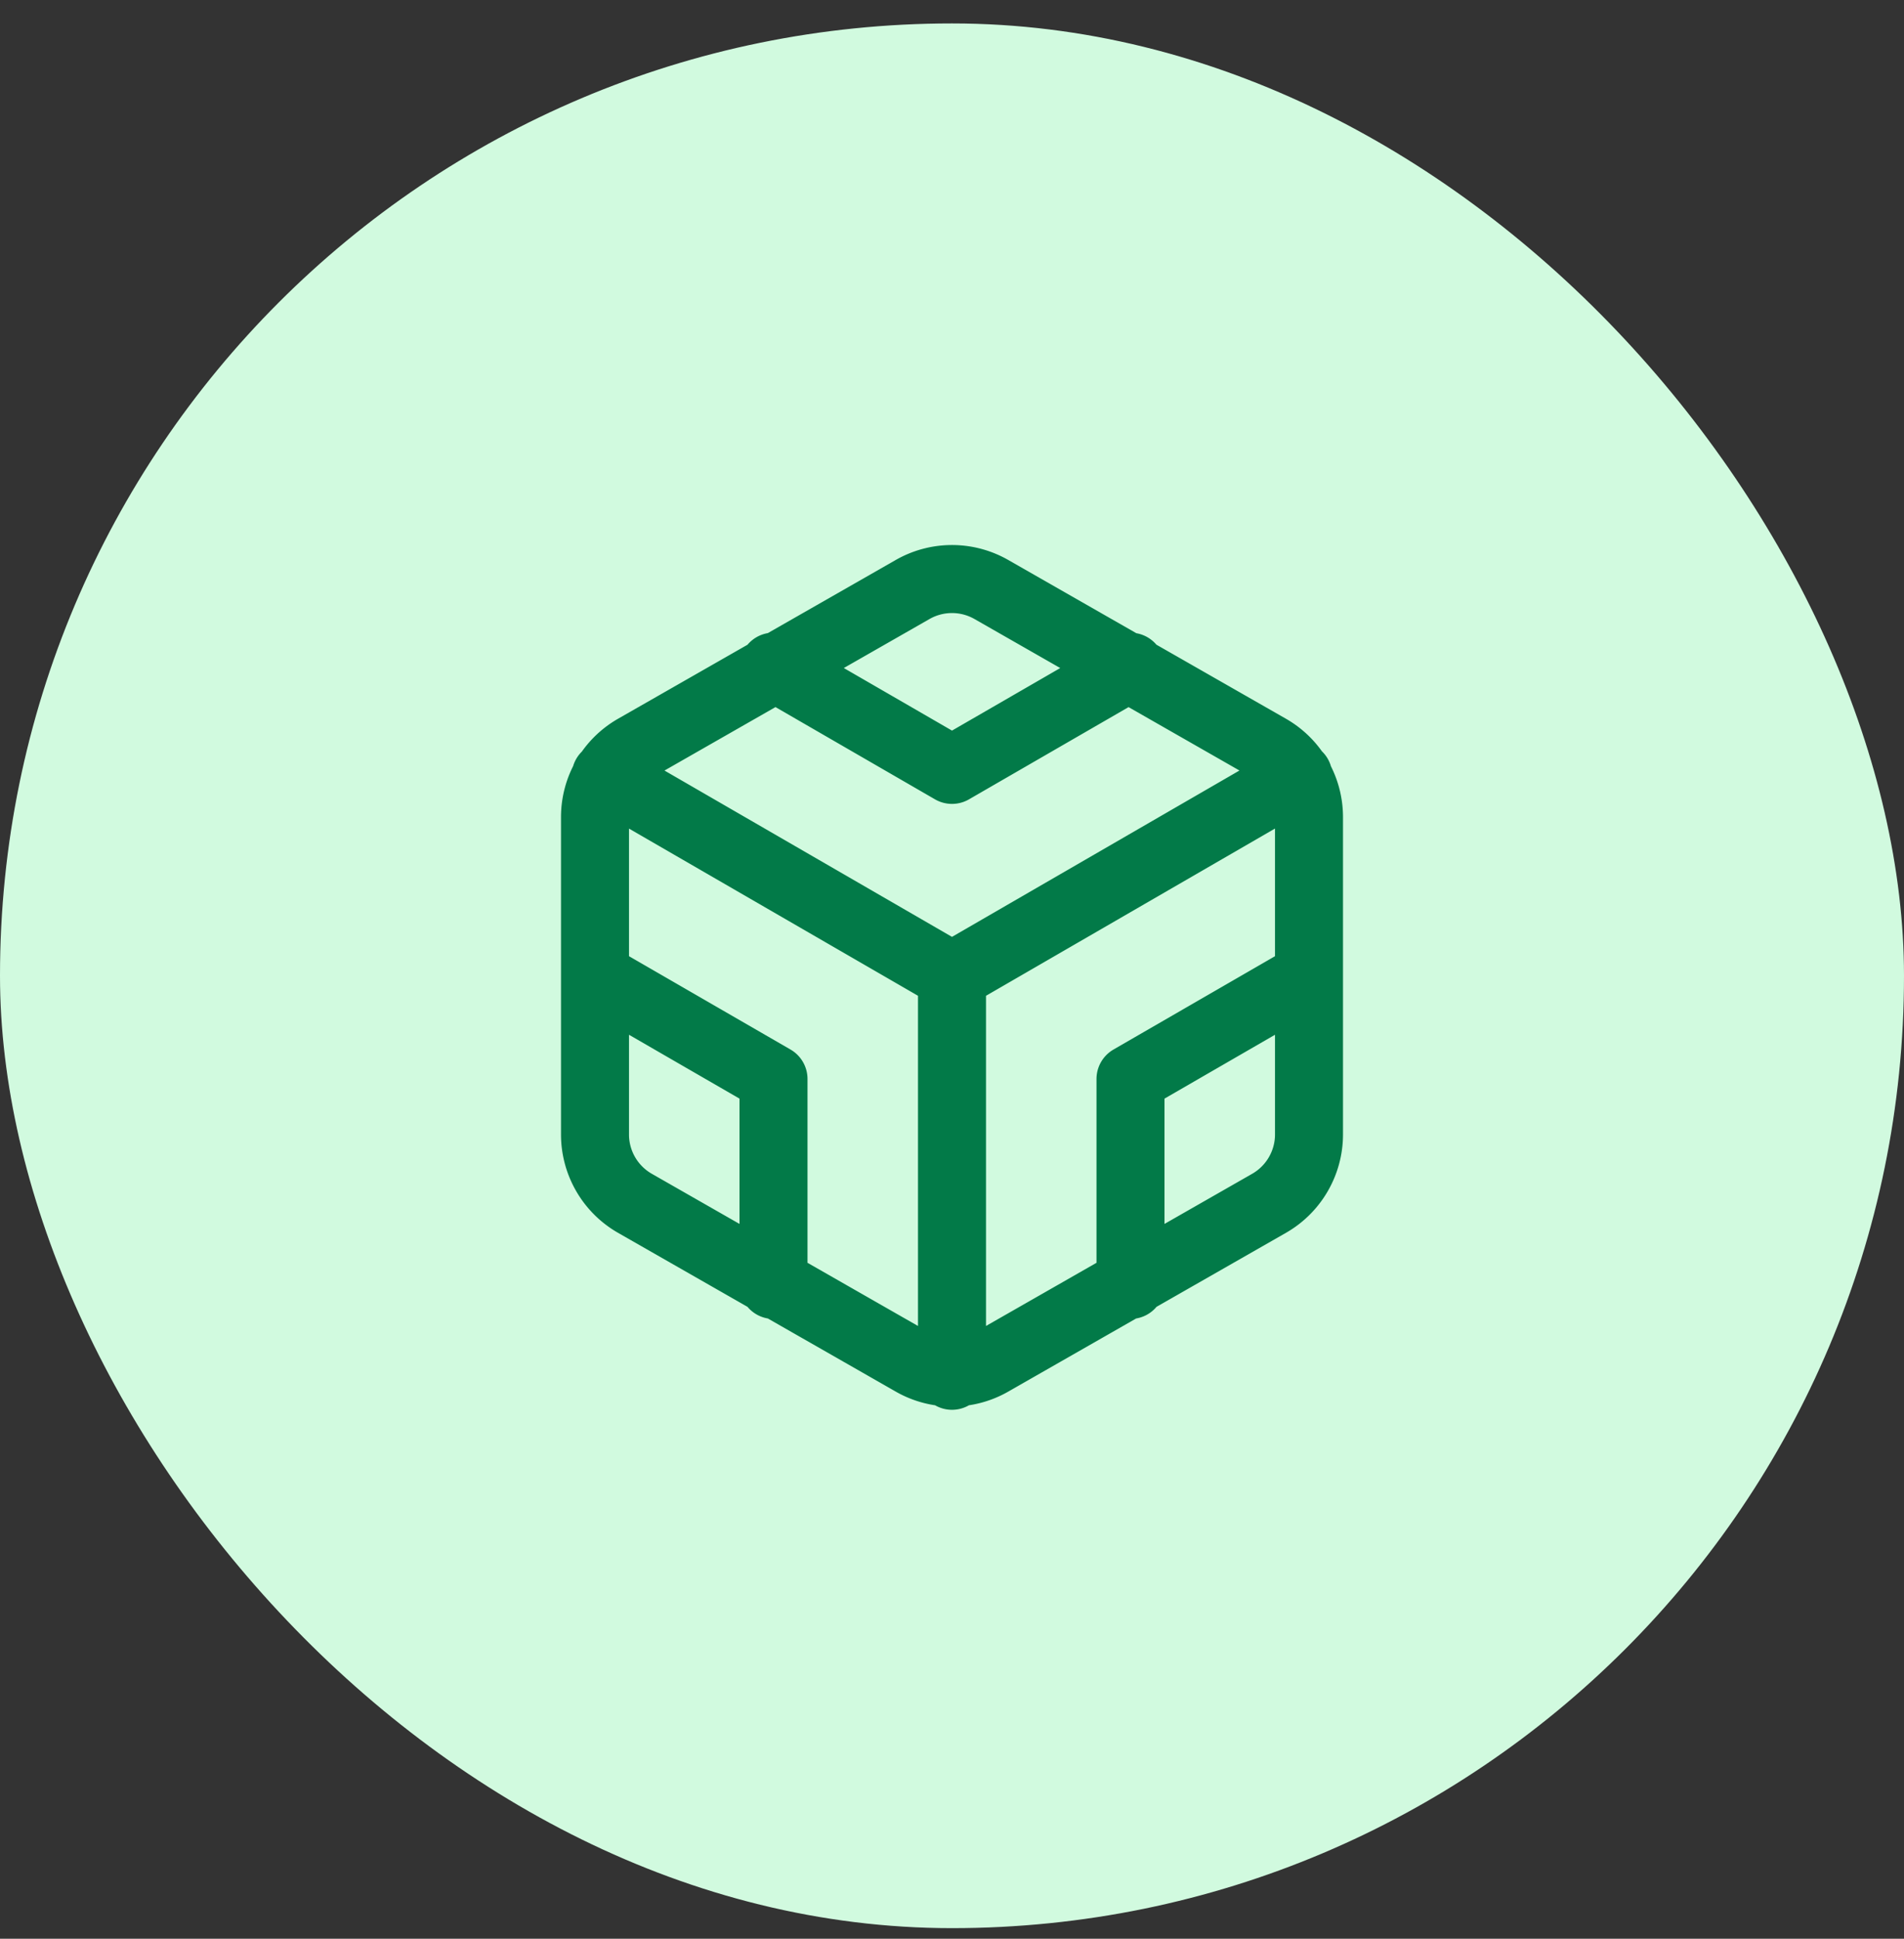
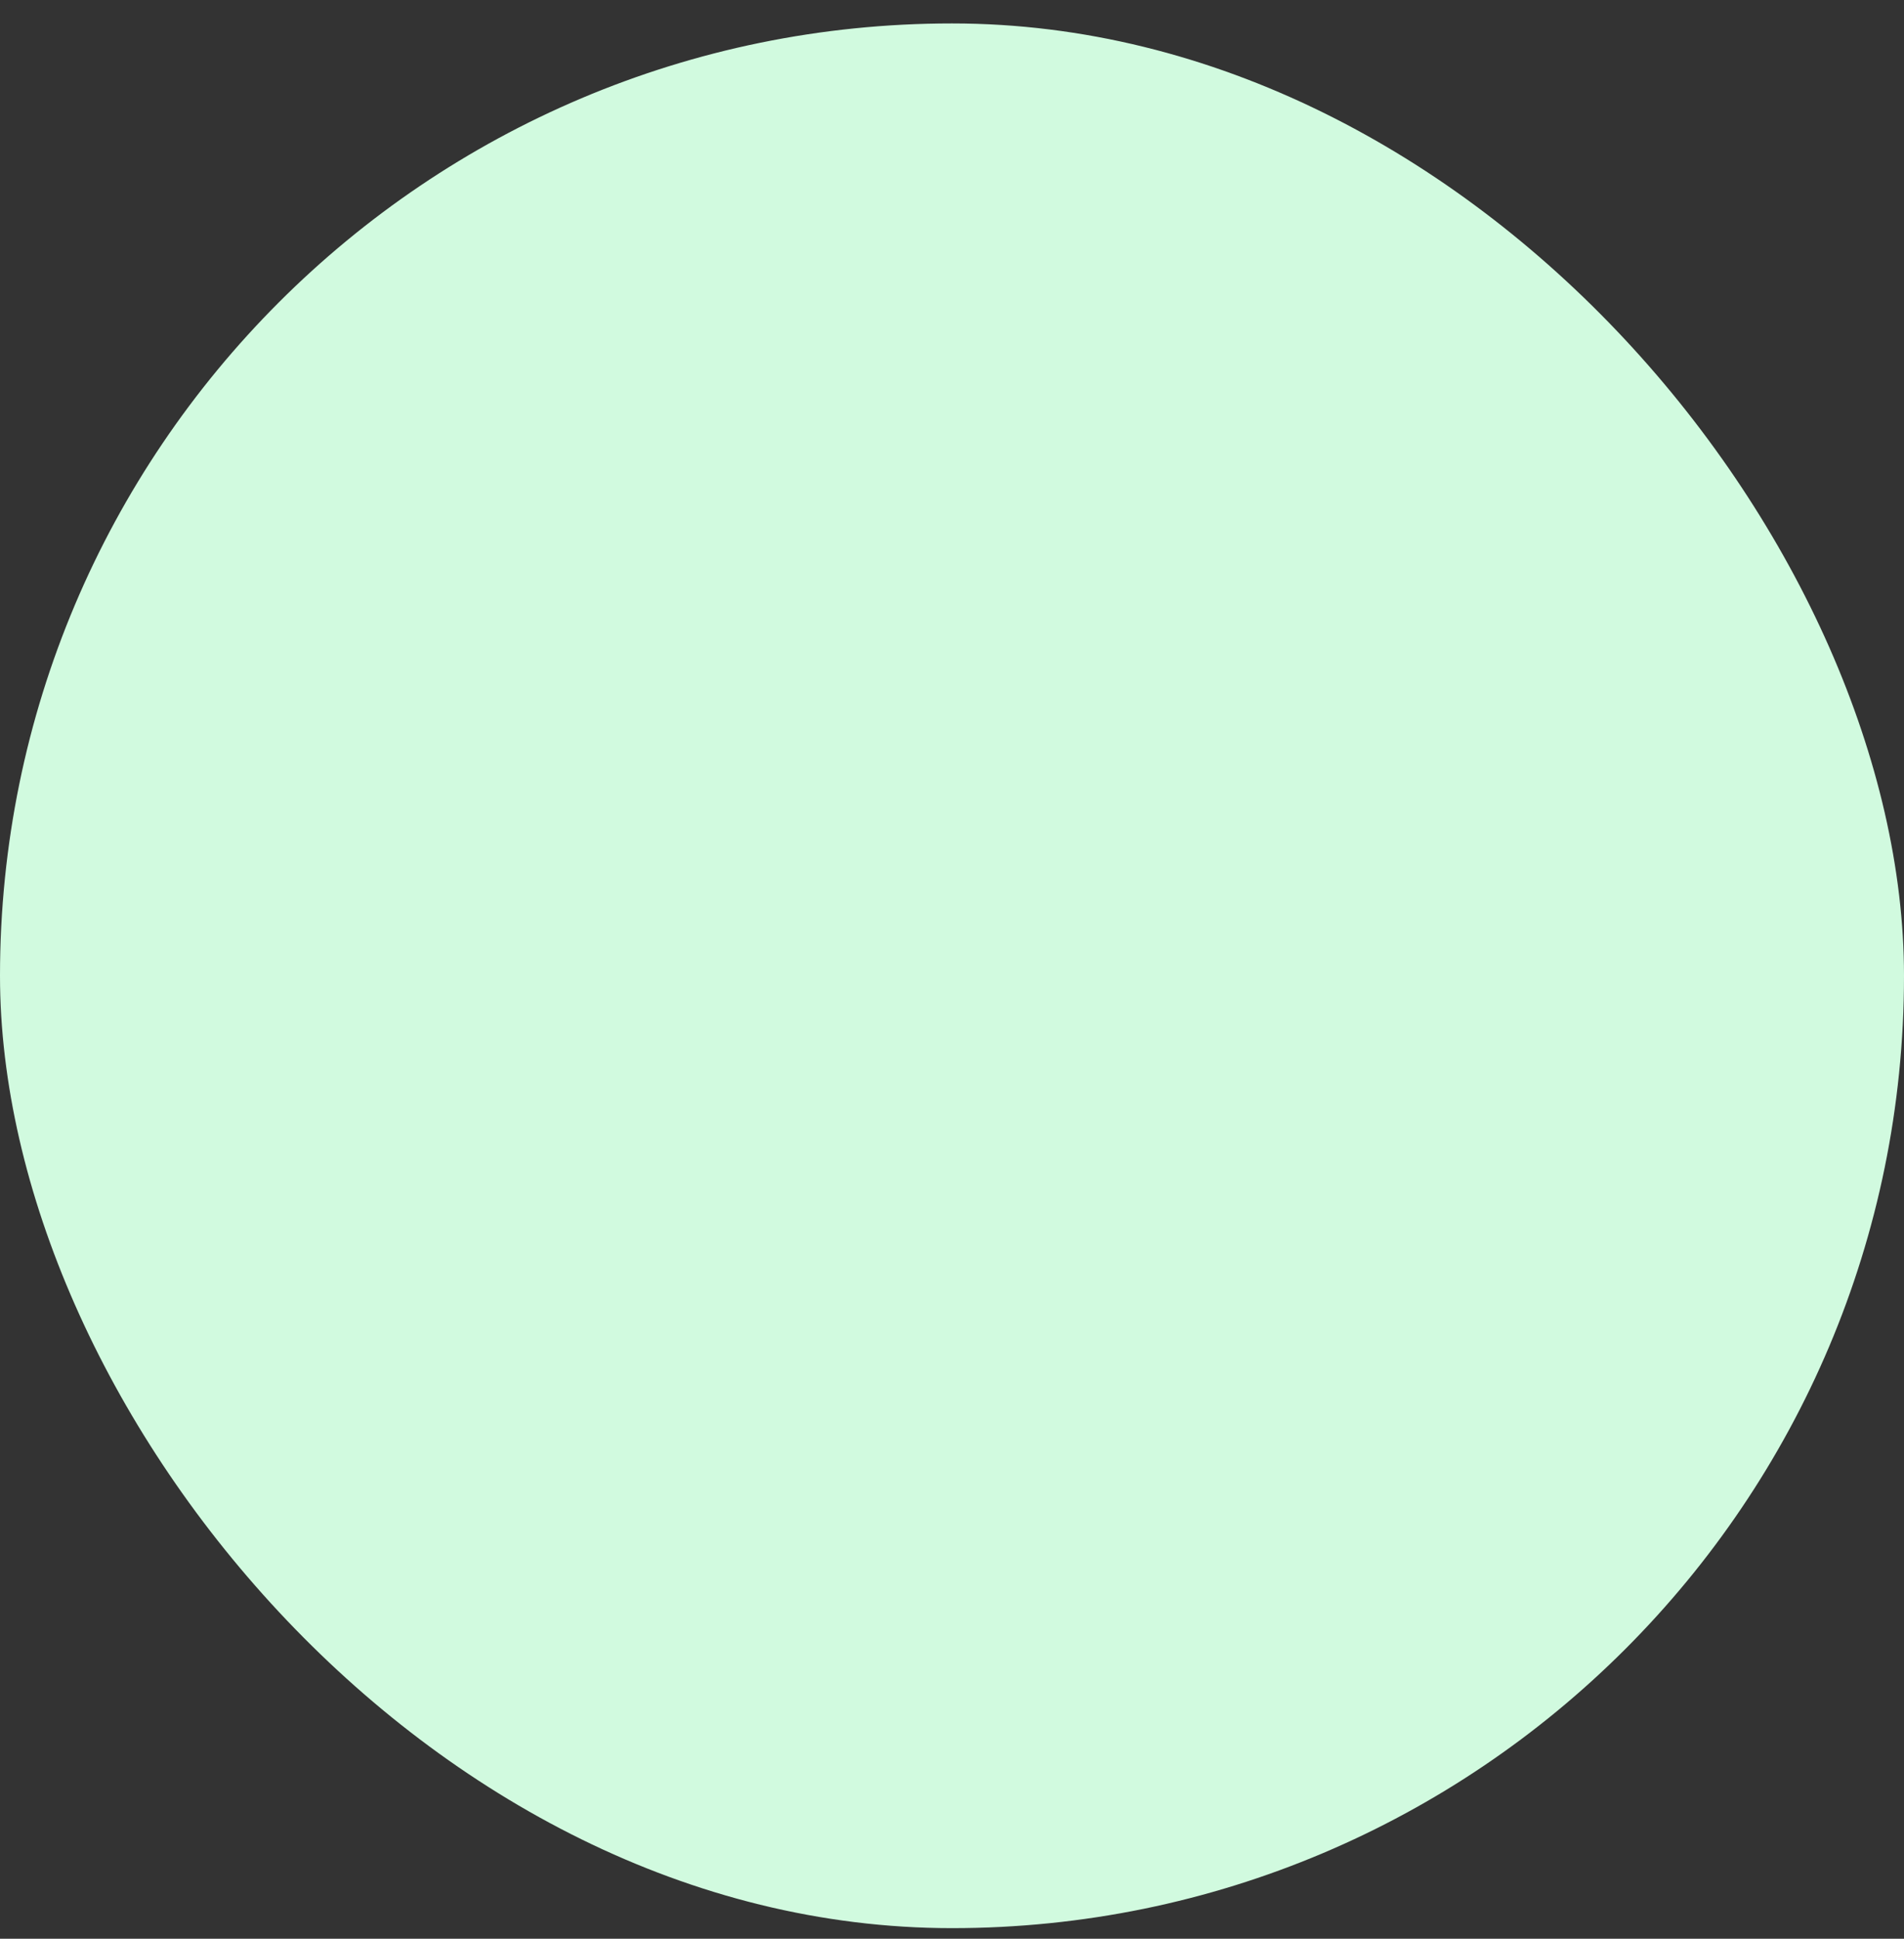
<svg xmlns="http://www.w3.org/2000/svg" width="56" height="57" viewBox="0 0 56 57" fill="none">
  <rect x="0" y="0" width="56" height="57" fill="#333333" stroke="none" />
  <rect y=".689" width="56" height="56" rx="28" fill="#D1FADF" />
-   <path d="M22.75 19.6L28 22.635l5.25-3.033m-10.5 18.176v-6.055L17.5 28.69m21 0l-5.25 3.033v6.055M17.815 22.81L28 28.7l10.185-5.892M28 40.449v-11.76m10.5 4.667v-9.334a2.333 2.333 0 00-1.167-2.018l-8.166-4.667a2.333 2.333 0 00-2.334 0l-8.166 4.667a2.333 2.333 0 00-1.167 2.018v9.334a2.333 2.333 0 001.167 2.018l8.166 4.667a2.333 2.333 0 002.334 0l8.166-4.667a2.333 2.333 0 001.167-2.018z" stroke="#027A48" stroke-width="2" stroke-linecap="round" stroke-linejoin="round" />
</svg>